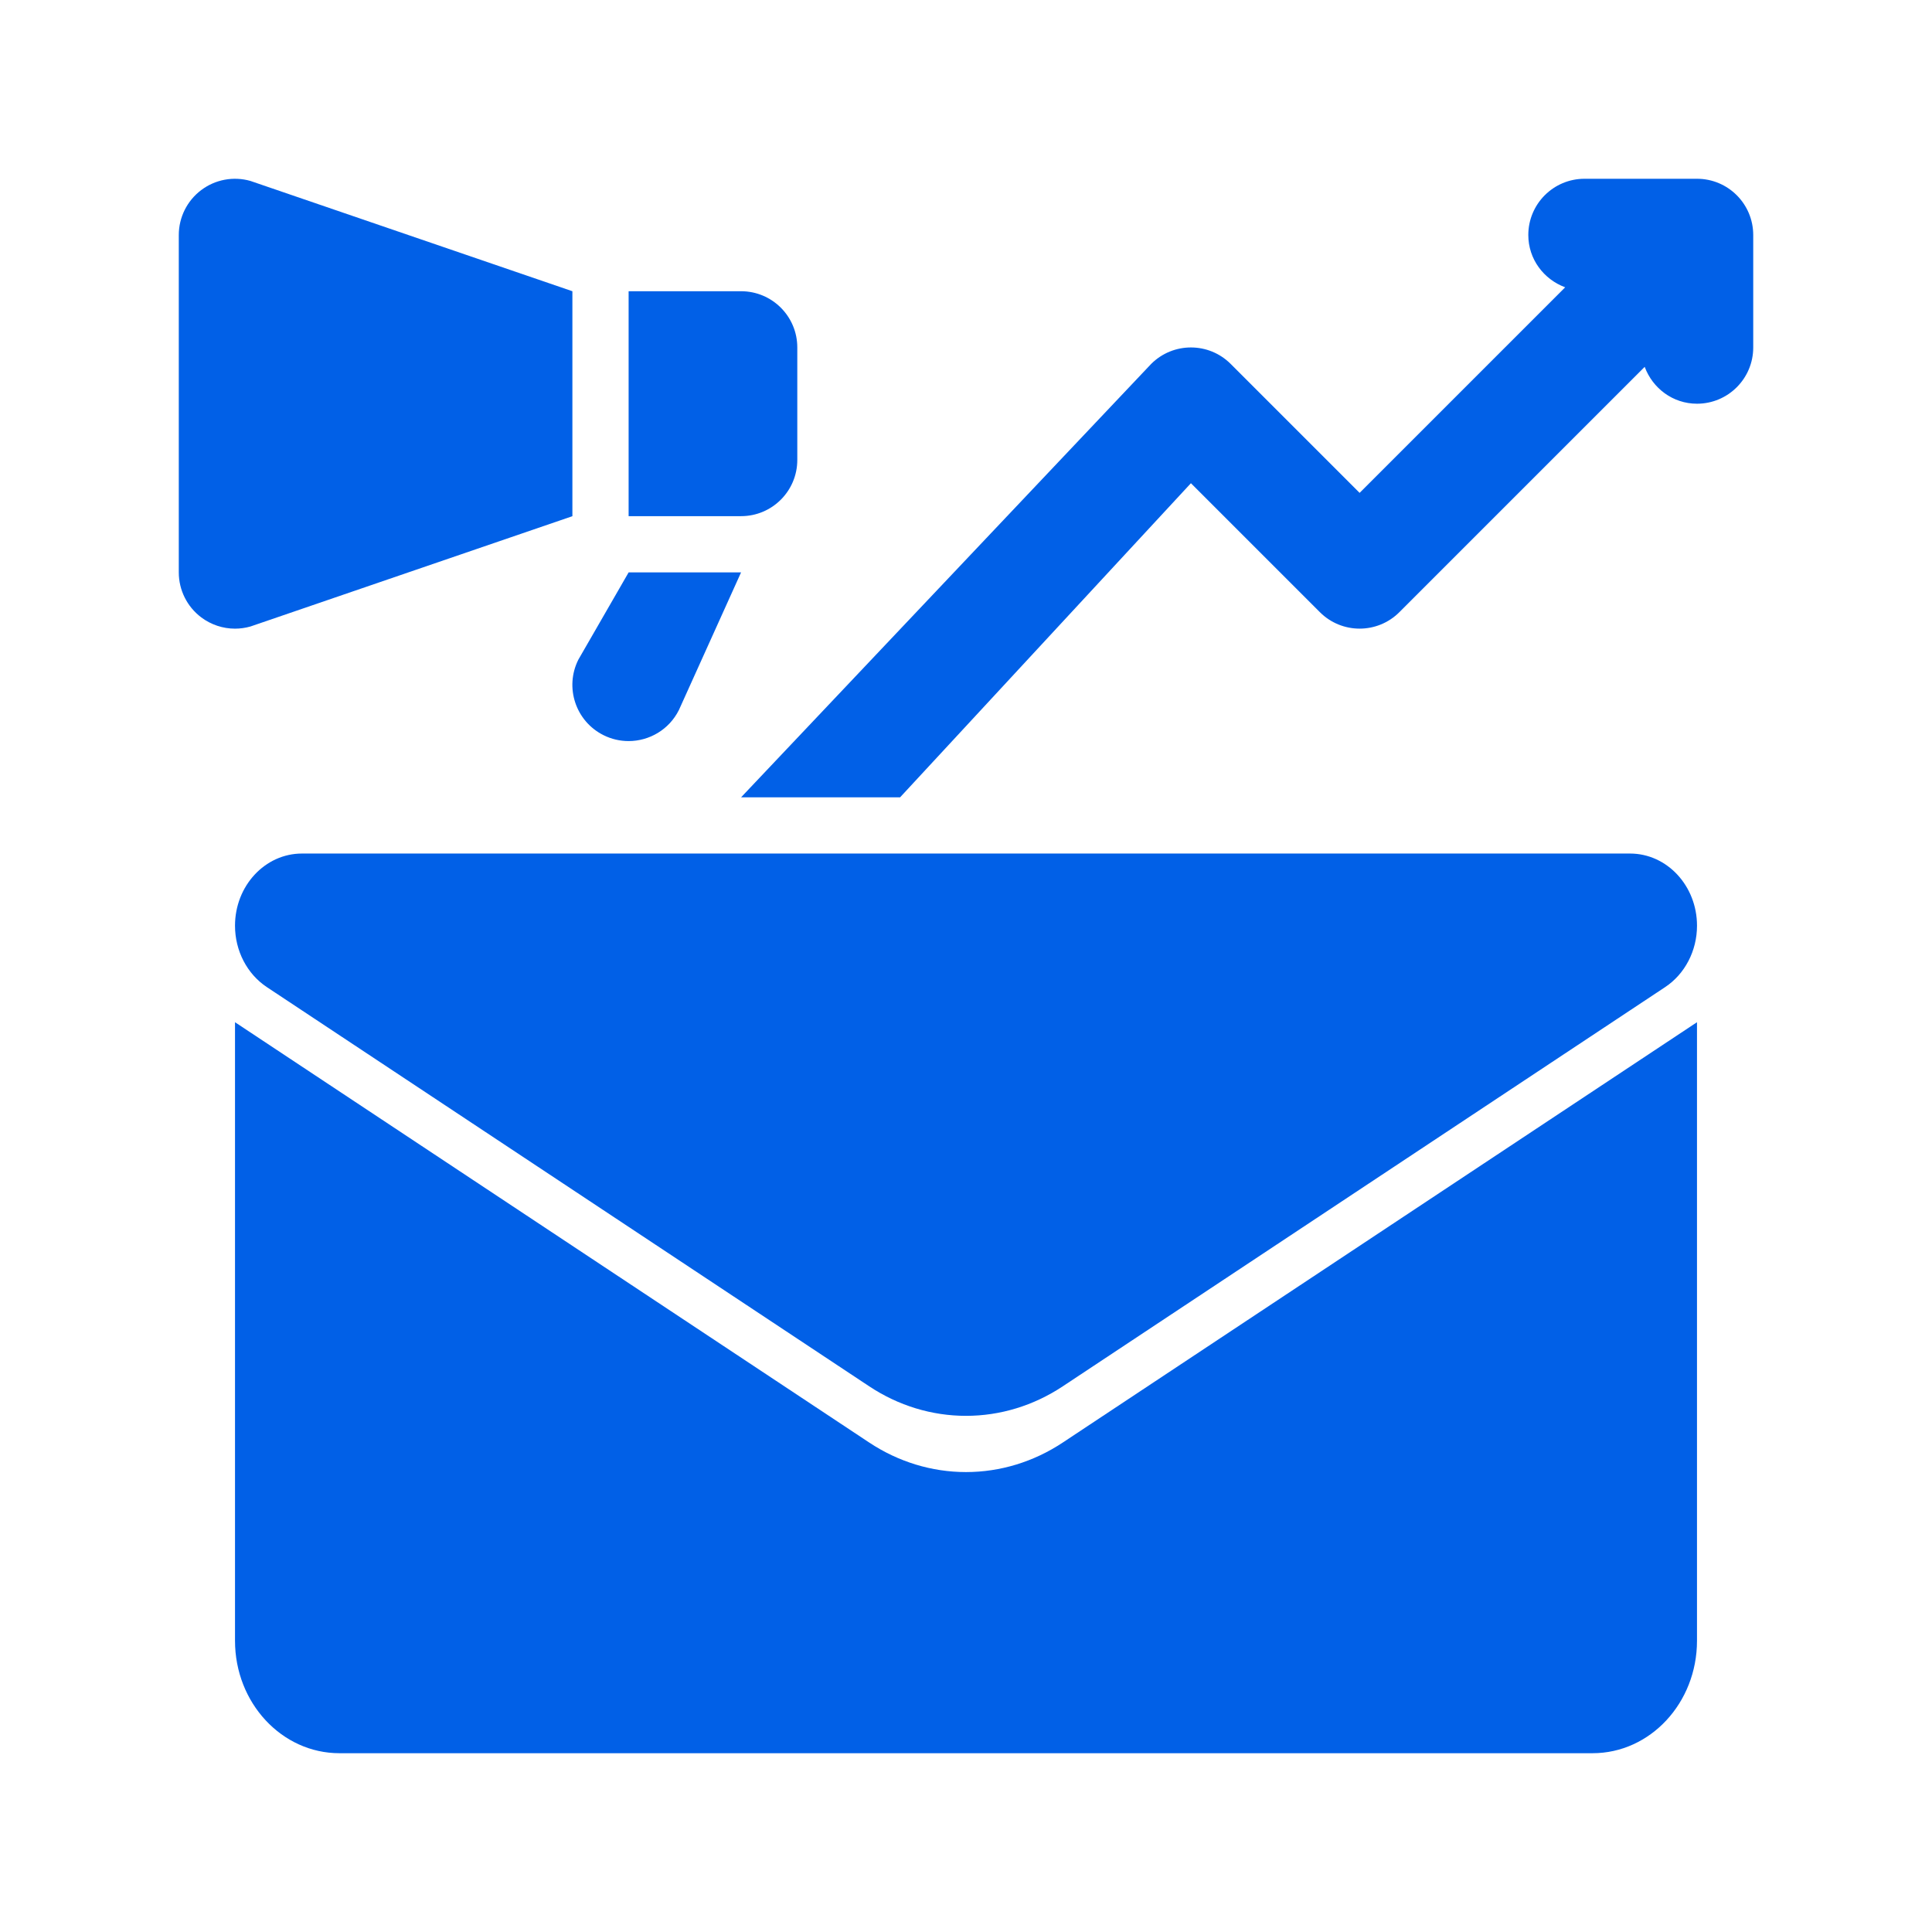
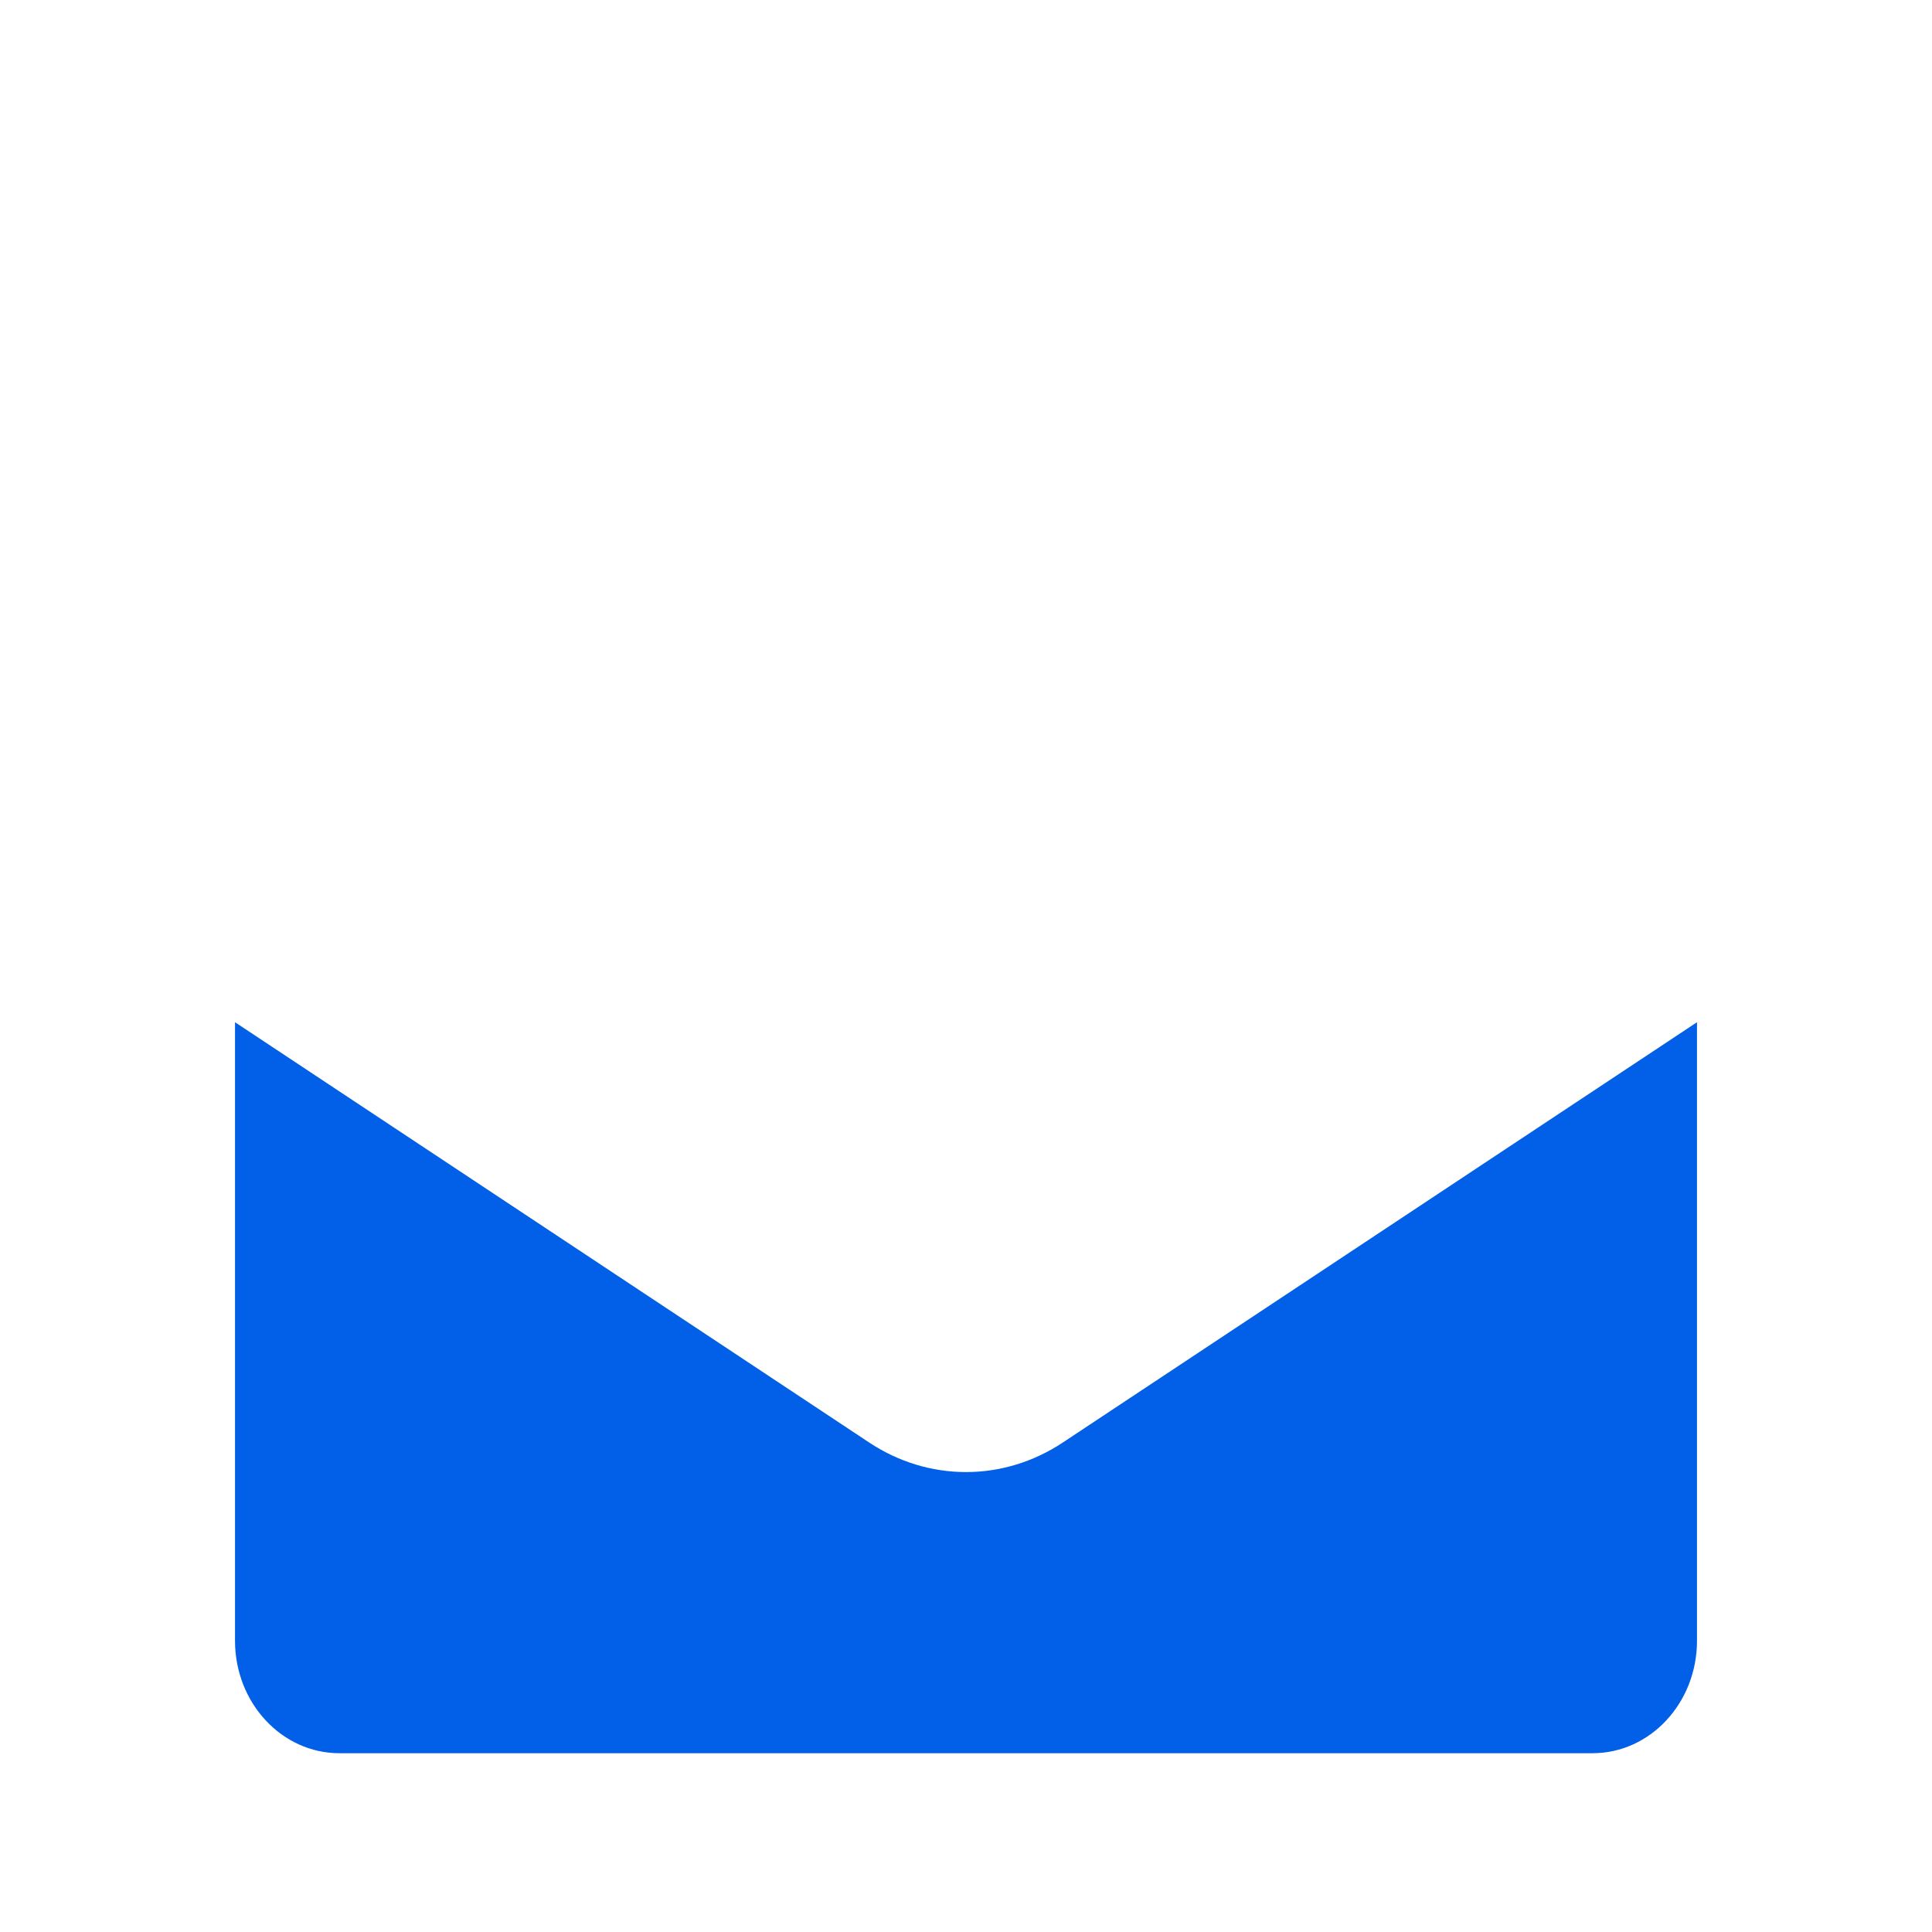
<svg xmlns="http://www.w3.org/2000/svg" id="Layer_1" x="0px" y="0px" viewBox="0 0 1000 1000" style="enable-background:new 0 0 1000 1000;" xml:space="preserve">
  <style type="text/css">	.st0{fill:#0160E7;}	.st1{fill:#FFFFFF;}	.st2{fill:#FFFFFF;stroke:#0E2447;stroke-width:12;stroke-miterlimit:10;}	.st3{fill:#FFFFFF;stroke:#0E2447;stroke-width:12;stroke-linecap:round;stroke-linejoin:round;stroke-miterlimit:10;}	.st4{fill:#9CFF42;}	.st5{fill:#2F3744;}	.st6{fill:url(#SVGID_1_);}	.st7{fill:url(#SVGID_00000163073530653077864220000001548286531446520245_);}	.st8{fill:url(#SVGID_00000108302165793951592540000014004521350958890638_);}	.st9{fill:url(#SVGID_00000030472024962525970960000001140096951743226248_);}	.st10{fill:url(#SVGID_00000076565961566096192020000009242510135519972019_);}	.st11{fill:url(#SVGID_00000002377023577313341800000012165487105674324109_);}	.st12{fill:#2797E9;}	.st13{fill:#303A3F;}	.st14{fill-rule:evenodd;clip-rule:evenodd;fill:#2196F3;}	.st15{fill-rule:evenodd;clip-rule:evenodd;fill:#FFFFFF;}	.st16{fill-rule:evenodd;clip-rule:evenodd;fill:#0160E7;}</style>
  <g>
    <g id="_x30_2_00000062878517830827428610000003692710929001212095_">
-       <path class="st0" d="M878.36,92.53h-58.21c-16.07,0-29.1,13.03-29.1,29.1c0,12.52,7.99,22.97,19.08,27.08L703.73,255.11   L637,188.37c-11.37-11.37-29.79-11.37-41.16,0L383.58,412.69h82.31l150.53-162.58l66.74,66.74c11.37,11.37,29.79,11.37,41.16,0   l126.97-126.97c4.11,11.09,14.56,19.08,27.08,19.08c16.07,0,29.1-13.03,29.1-29.1v-58.21C907.47,105.56,894.44,92.53,878.36,92.53   z" />
      <path class="st0" d="M500,761.94c-17.67,0-34.99-5.28-50.04-15.25L121.64,529.1v320.15c0,32.15,24.2,58.21,54.05,58.21h648.62   c29.85,0,54.05-26.06,54.05-58.21V529.1L550.04,746.69C534.99,756.66,517.67,761.94,500,761.94z" />
-       <path class="st0" d="M156.31,441.79h687.38c19.15,0,34.68,16.72,34.68,37.34v0c0,12.97-6.25,25.01-16.5,31.8L550.04,717.59   c-15.05,9.97-32.37,15.25-50.04,15.25h0c-17.67,0-34.99-5.28-50.04-15.25L138.14,510.94c-10.26-6.8-16.5-18.84-16.5-31.8v0   C121.64,458.51,137.16,441.79,156.31,441.79z" />
-       <path class="st0" d="M296.27,150.74L129.64,93.66c-8.8-2.52-18.25-0.75-25.52,4.75c-7.29,5.5-11.58,14.1-11.58,23.24v174.63   c0,9.14,4.29,17.74,11.58,23.24c5.1,3.85,11.27,5.87,17.52,5.87c2.67,0,5.37-0.37,8-1.12l166.63-57.09V150.74z" />
-       <path class="st0" d="M383.58,150.74h-58.21v116.42h58.21c16.07,0,29.1-13.03,29.1-29.1v-58.21   C412.69,163.77,399.65,150.74,383.58,150.74z" />
-       <path class="st0" d="M325.38,296.27l-26.04,45.19c-7.19,14.38-1.36,31.86,13.02,39.05c4.18,2.09,8.63,3.07,12.99,3.07   c10.69,0,20.96-5.88,26.06-16.09l32.17-71.23C366.01,296.27,325.38,296.27,325.38,296.27z" />
    </g>
  </g>
</svg>